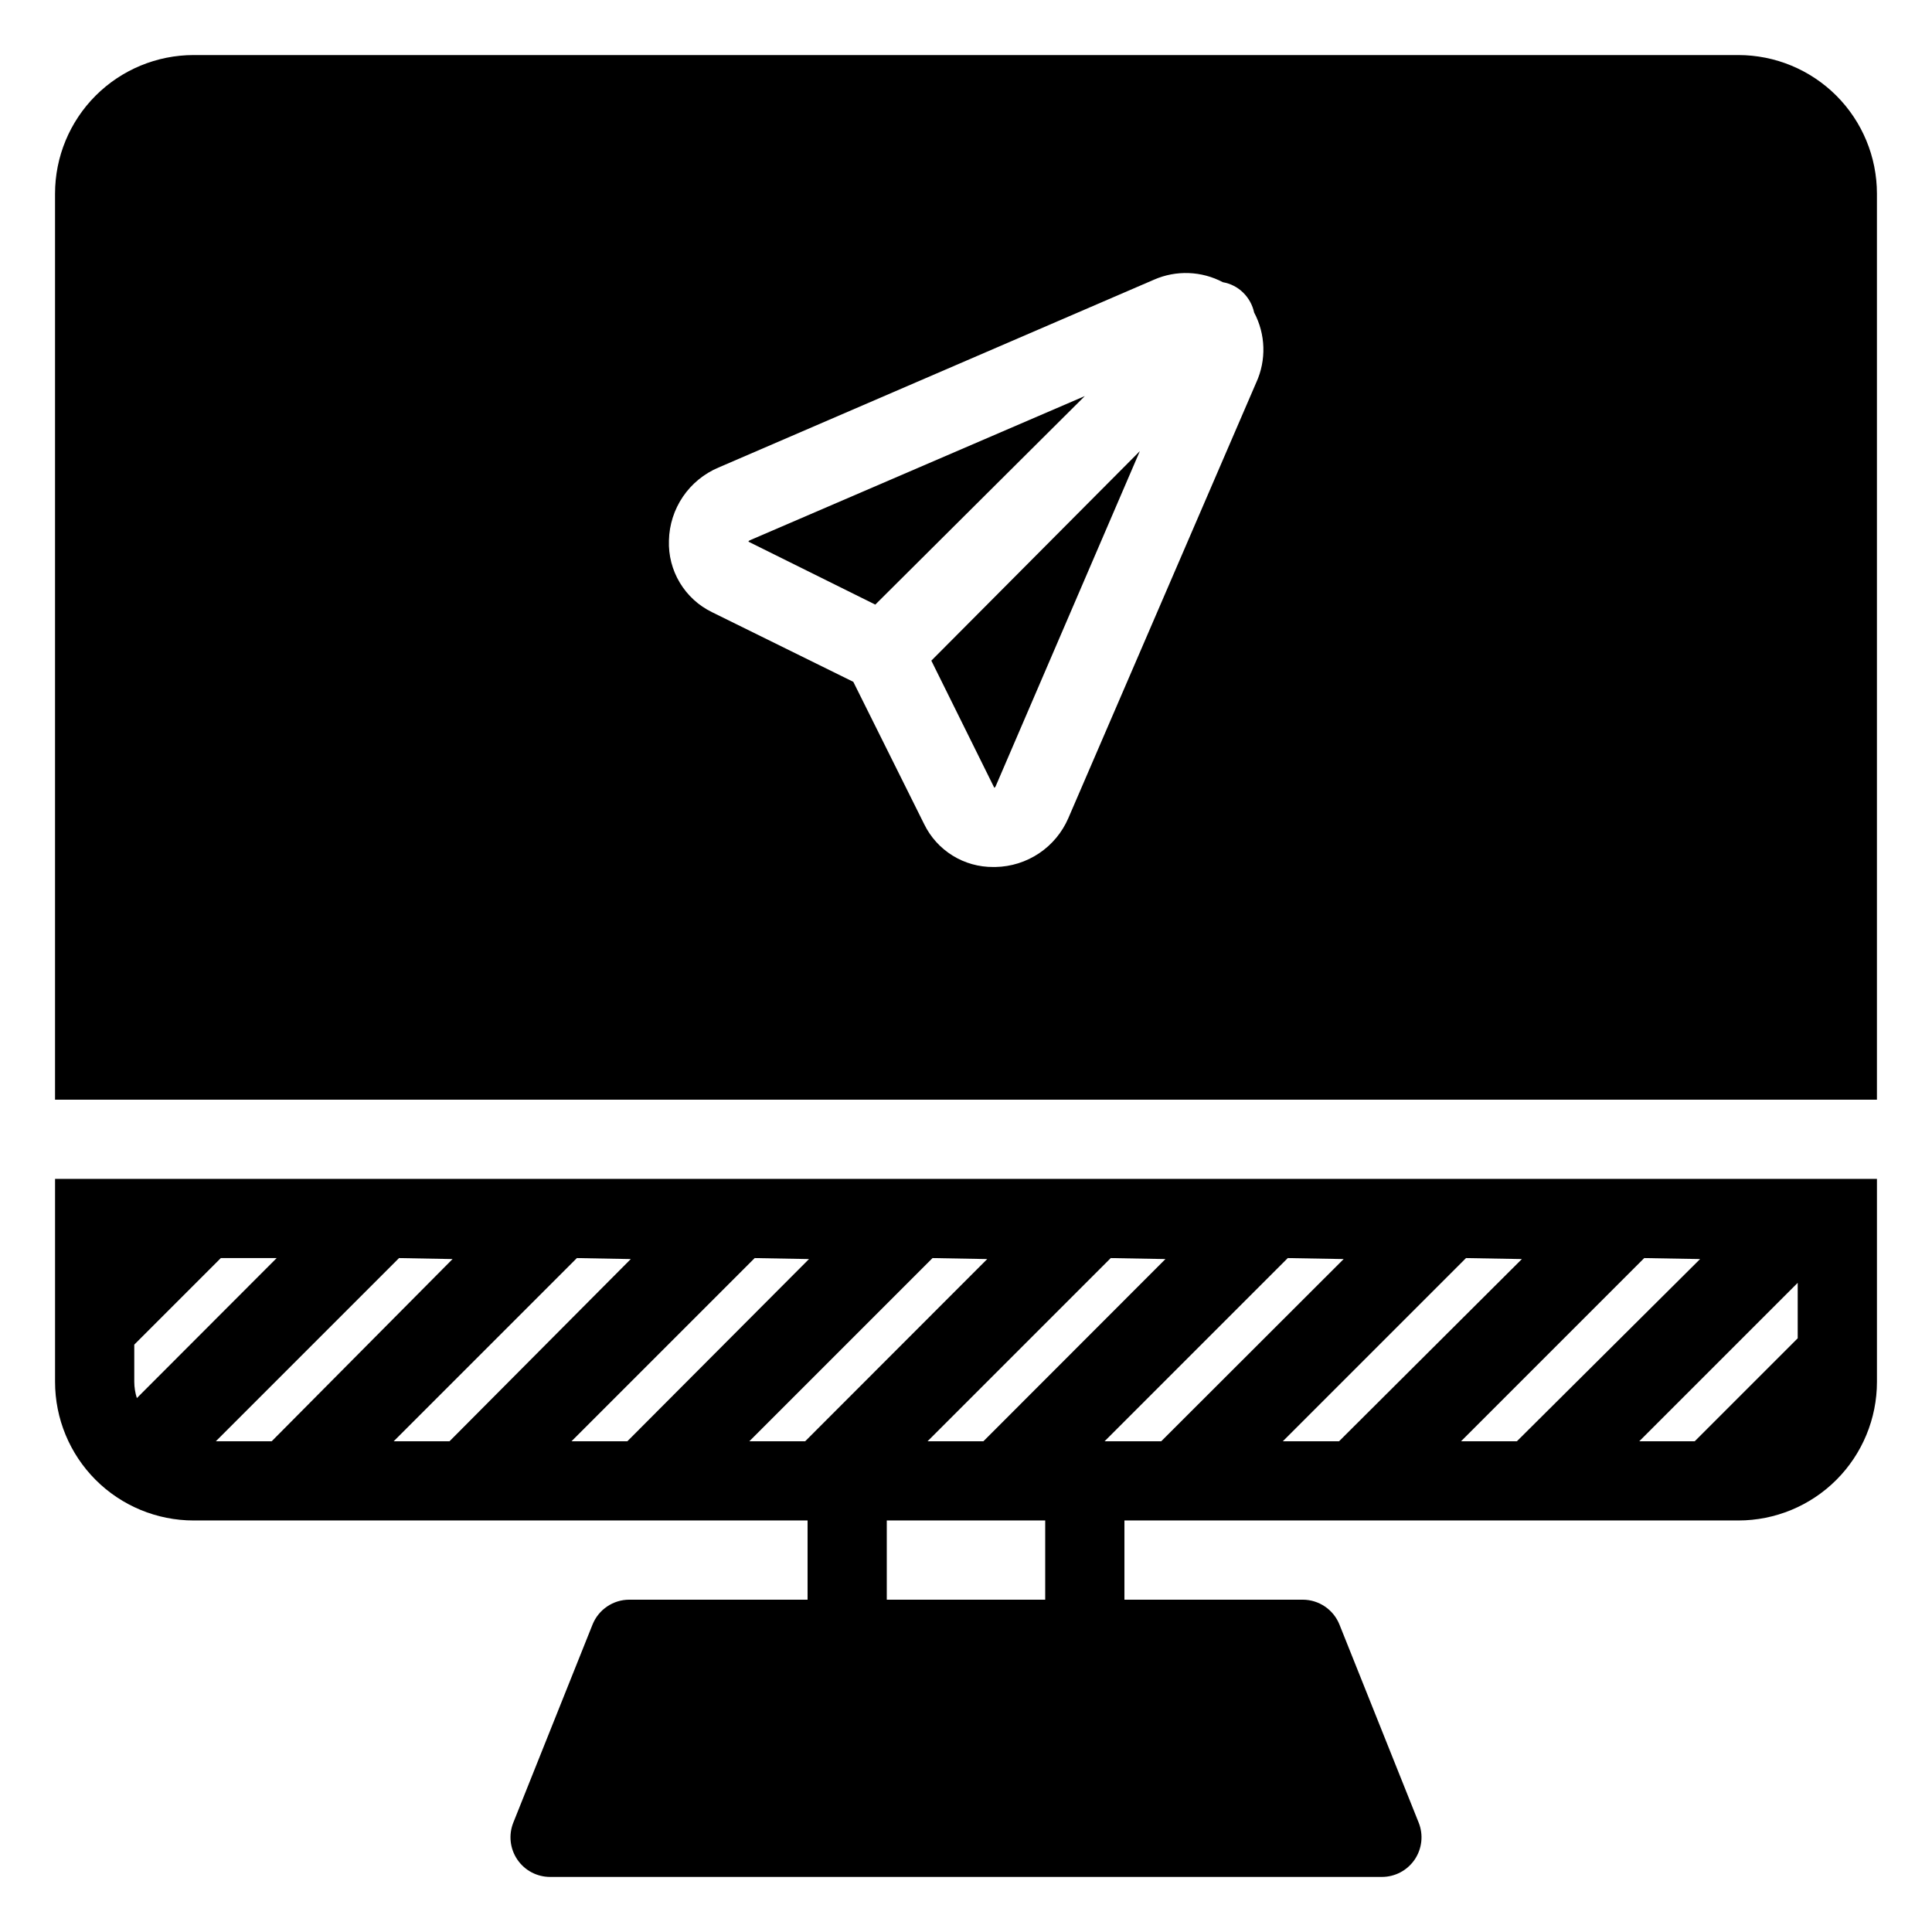
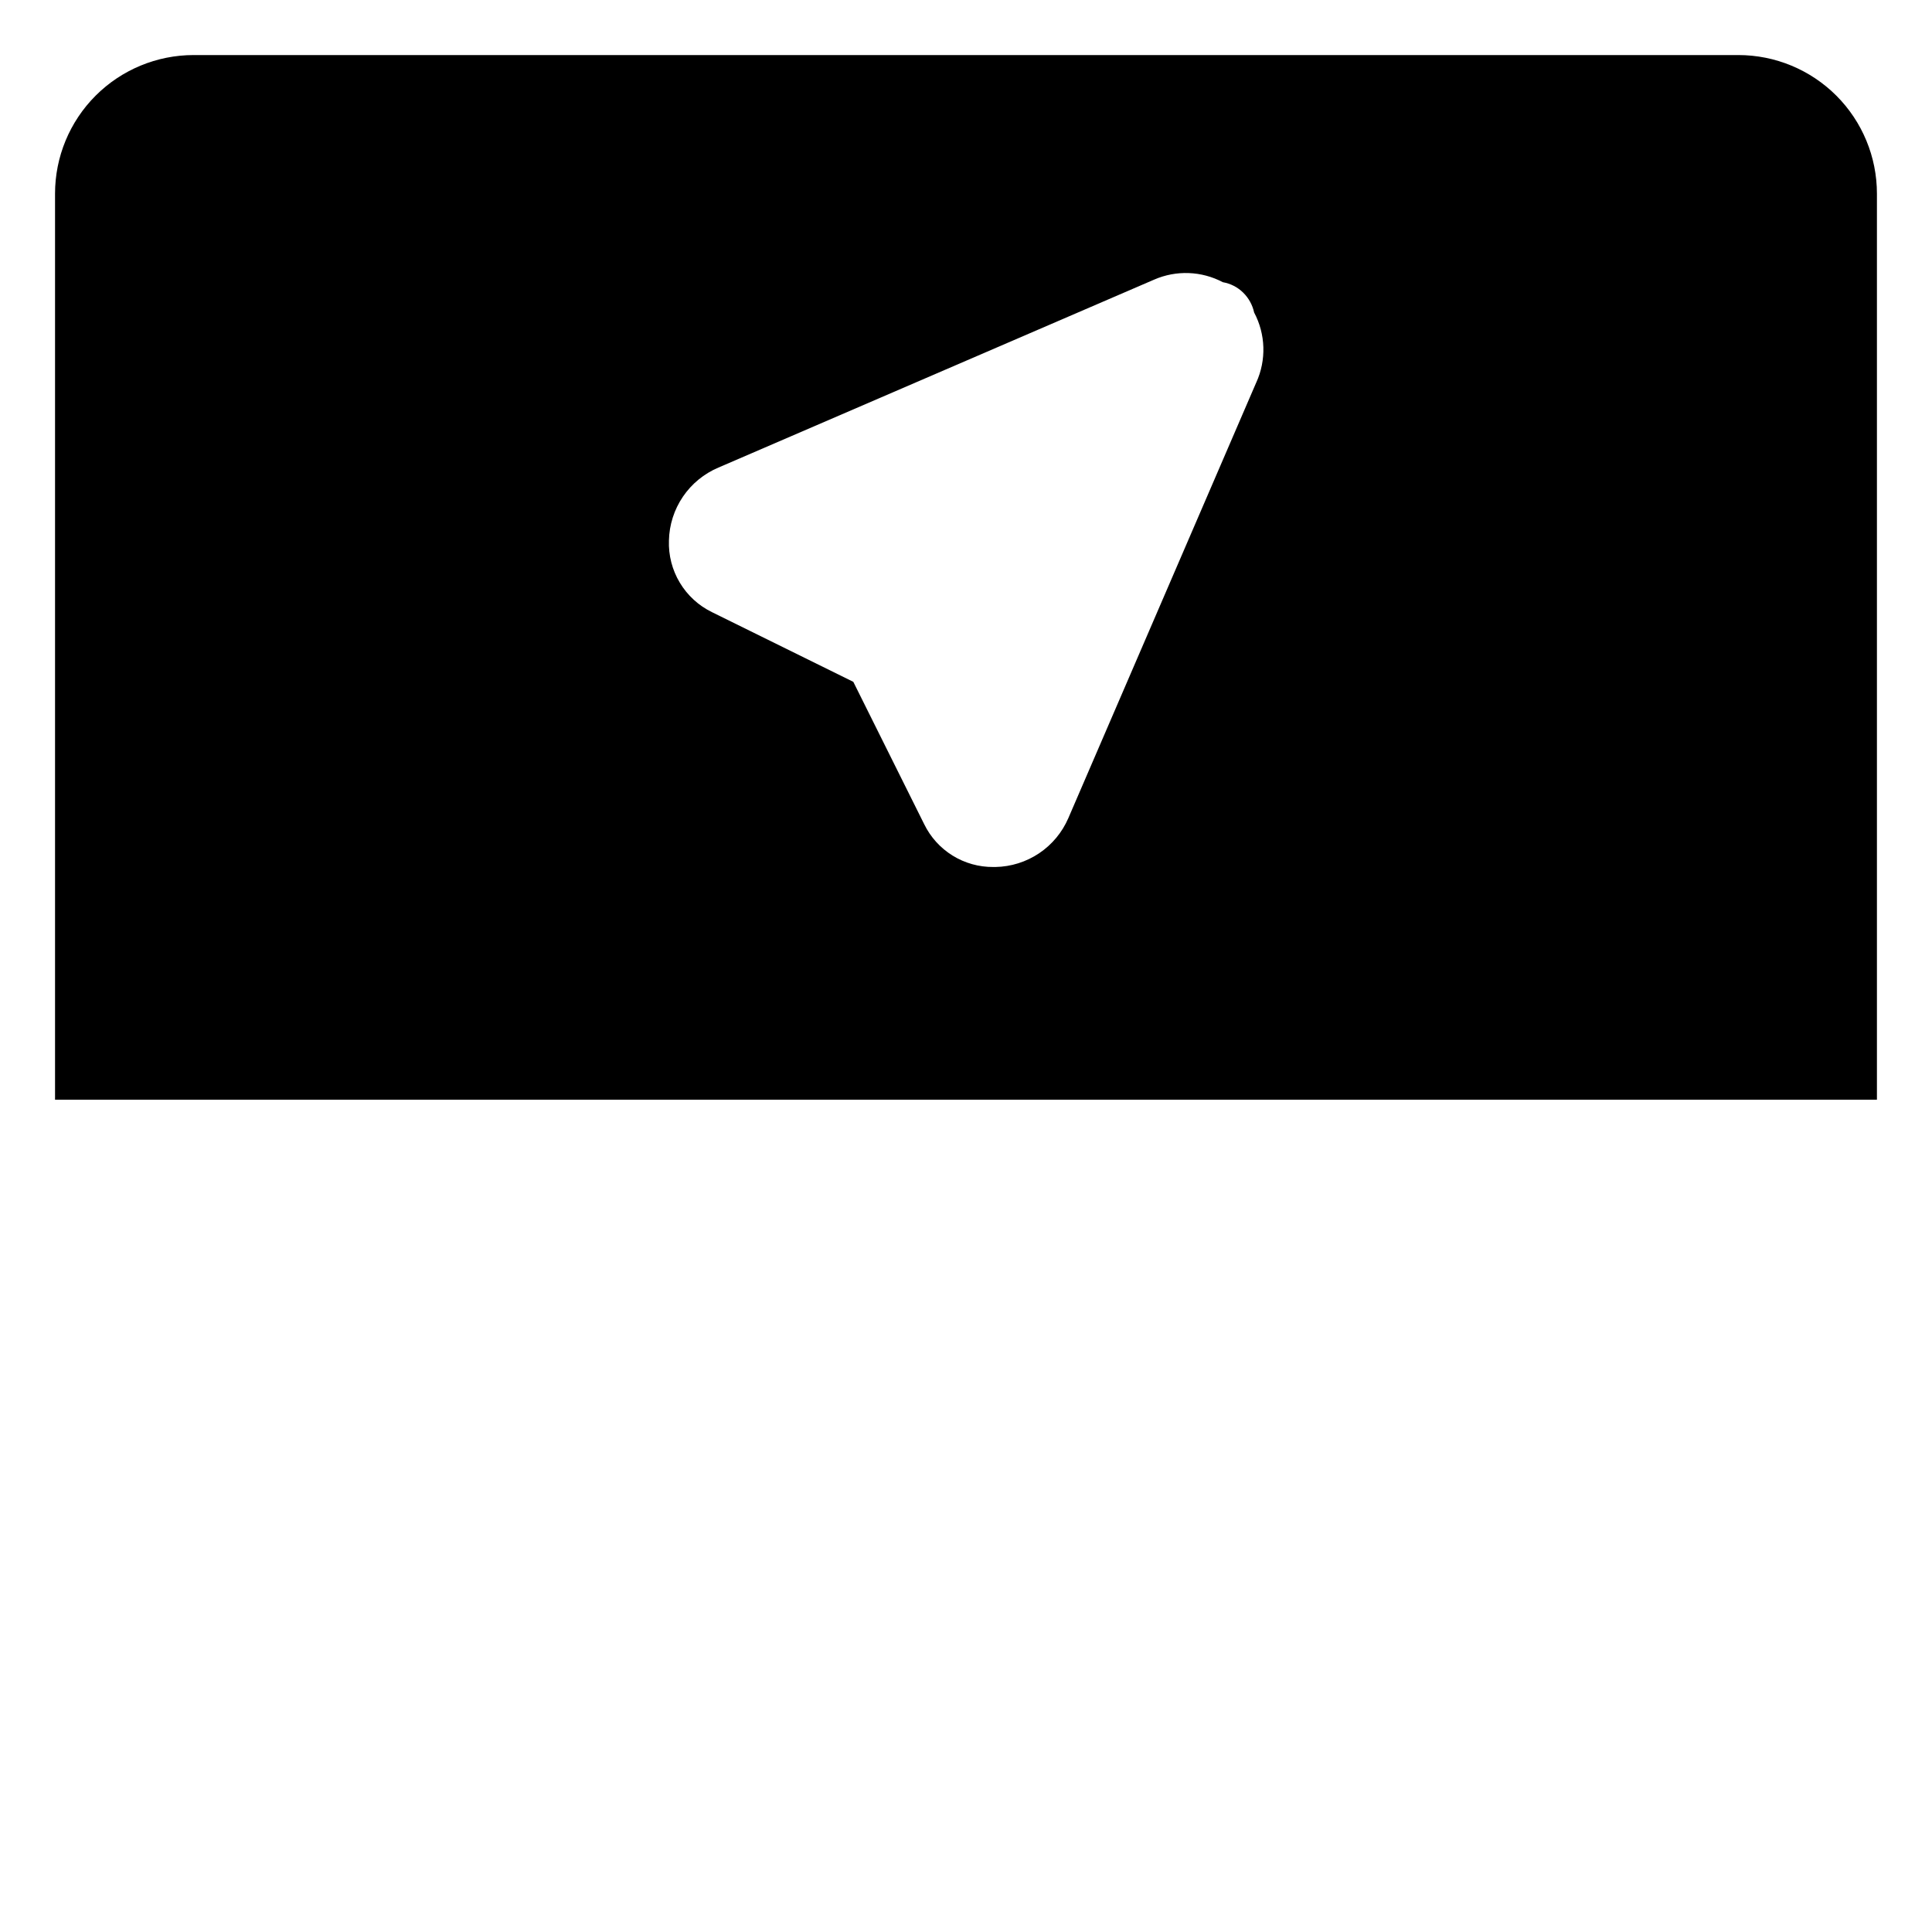
<svg xmlns="http://www.w3.org/2000/svg" fill="#000000" width="800px" height="800px" version="1.1" viewBox="144 144 512 512">
  <g>
-     <path d="m158.59 466.91v43.297c0 9.742 3.871 19.086 10.758 25.977 6.891 6.891 16.234 10.758 25.977 10.758h162.69v20.992h-47.234c-4.301-0.004-8.168 2.617-9.762 6.613l-20.992 52.48c-1.285 3.234-0.887 6.898 1.07 9.777 1.953 2.883 5.211 4.606 8.691 4.602h220.42c3.481 0.004 6.738-1.719 8.695-4.602 1.953-2.879 2.356-6.543 1.066-9.777l-20.992-52.48c-1.594-3.996-5.461-6.617-9.762-6.613h-47.23v-20.992h162.69c9.742 0 19.086-3.867 25.977-10.758 6.887-6.891 10.758-16.234 10.758-25.977v-53.793h-482.82zm262.4 101.02h-41.984v-20.992h41.984zm199.42-69.273-27.289 27.289h-14.695l41.984-41.984zm-25.871-20.992-48.543 48.281h-14.801l48.543-48.543zm-47.23 0-48.441 48.281h-14.906l48.543-48.543zm-47.23 0-48.34 48.281h-15.008l48.543-48.543zm-47.23 0-48.234 48.281h-14.801l48.543-48.543zm-47.23 0-48.238 48.281h-14.797l48.543-48.543zm-47.23 0-48.133 48.281h-14.801l48.543-48.543zm-47.23 0-48.031 48.281h-14.797l48.543-48.543zm-47.23 0-47.926 48.281h-14.801l48.543-48.543zm-84.348 22.672 22.934-22.934h14.801l-37.051 37.105c-0.445-1.395-0.676-2.844-0.684-4.305z" />
-     <path d="m342.74 287.17c-0.184 0.062-0.332 0.191-0.418 0.367l33.641 16.688 55.523-55.262z" />
-     <path d="m407.5 352.77c0.172-0.086 0.305-0.234 0.367-0.418l38.203-88.797-55.258 55.523z" />
    <path d="m604.67 158.59h-409.35c-9.742 0-19.086 3.871-25.977 10.758-6.887 6.891-10.758 16.234-10.758 25.977v240.1h482.82v-240.1c0-9.742-3.871-19.086-10.758-25.977-6.891-6.887-16.234-10.758-25.977-10.758zm-127.74 86.75-49.805 115.46c-1.633 3.785-4.32 7.023-7.746 9.324-3.426 2.297-7.441 3.562-11.566 3.637h-0.578 0.004c-3.812 0.031-7.555-1.016-10.797-3.023-3.238-2.004-5.848-4.887-7.519-8.312l-18.789-37.734-37.473-18.473h0.004c-3.535-1.723-6.492-4.438-8.512-7.809-2.023-3.371-3.023-7.258-2.879-11.188 0.09-4.141 1.379-8.168 3.707-11.598 2.328-3.426 5.598-6.106 9.414-7.715l115.46-49.805c5.856-2.555 12.559-2.305 18.211 0.684 2.043 0.352 3.93 1.32 5.406 2.781 1.449 1.43 2.453 3.254 2.883 5.246 3.059 5.754 3.269 12.598 0.578 18.527z" />
  </g>
</svg>